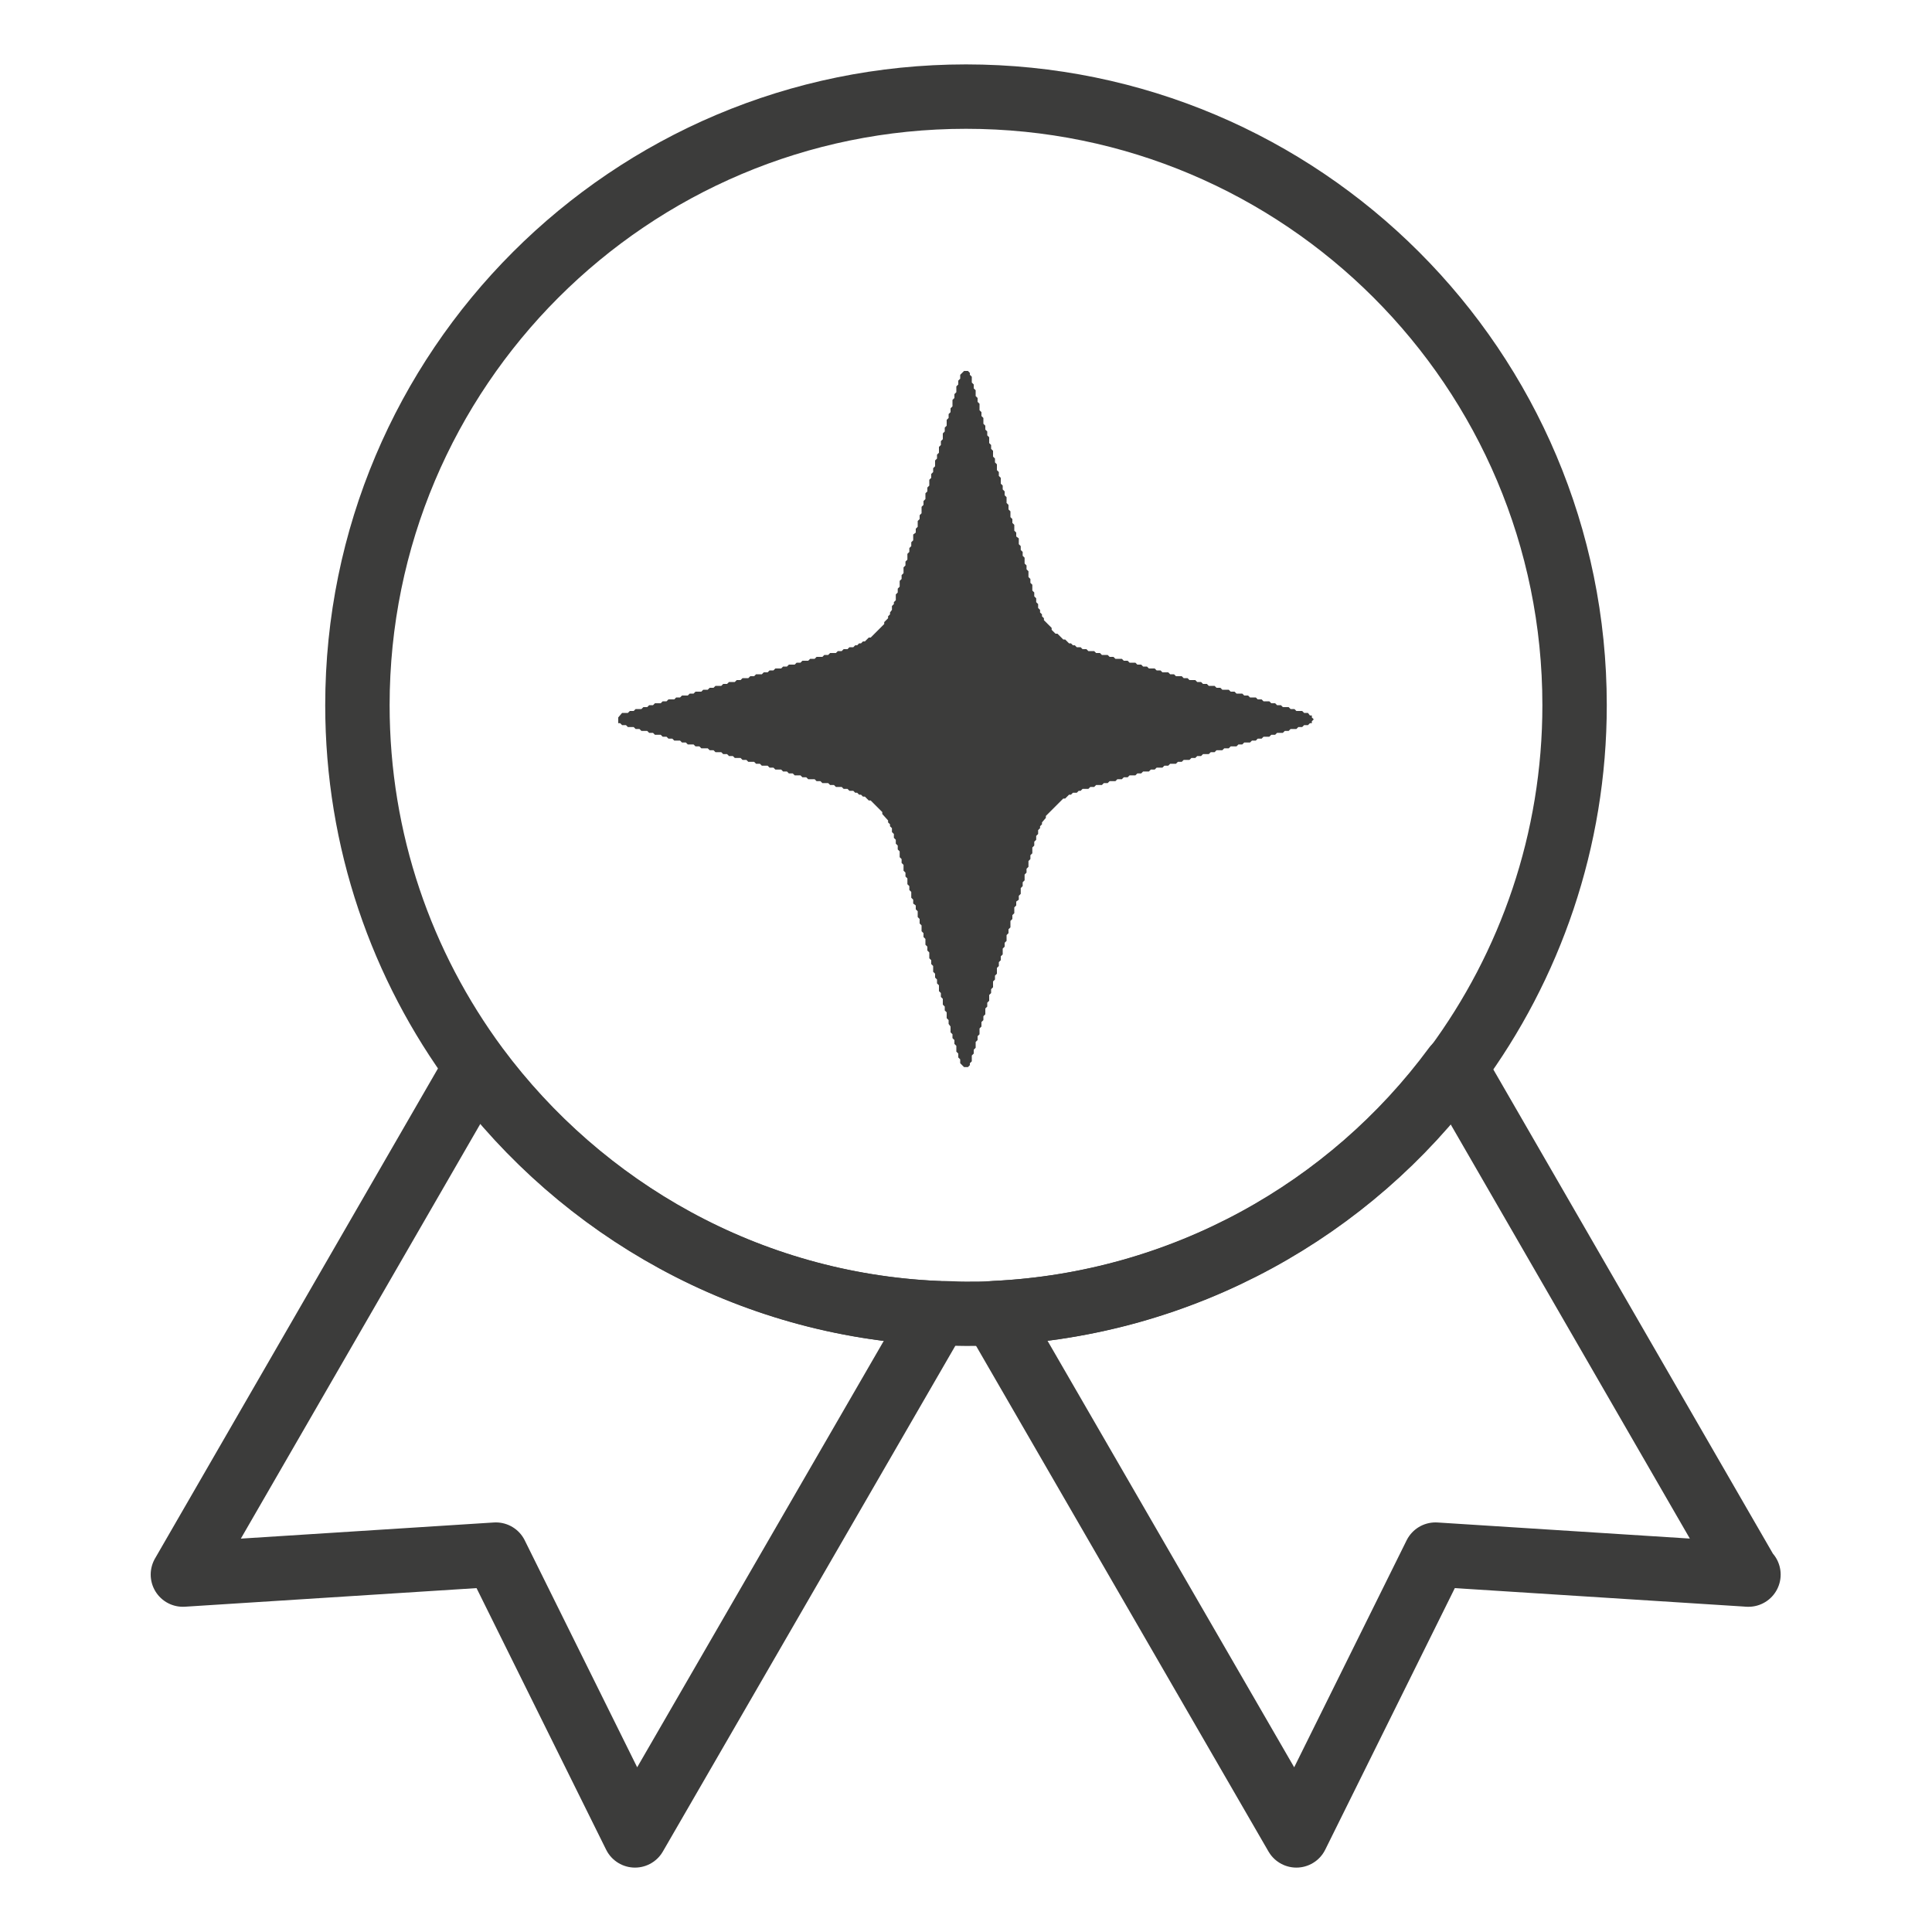
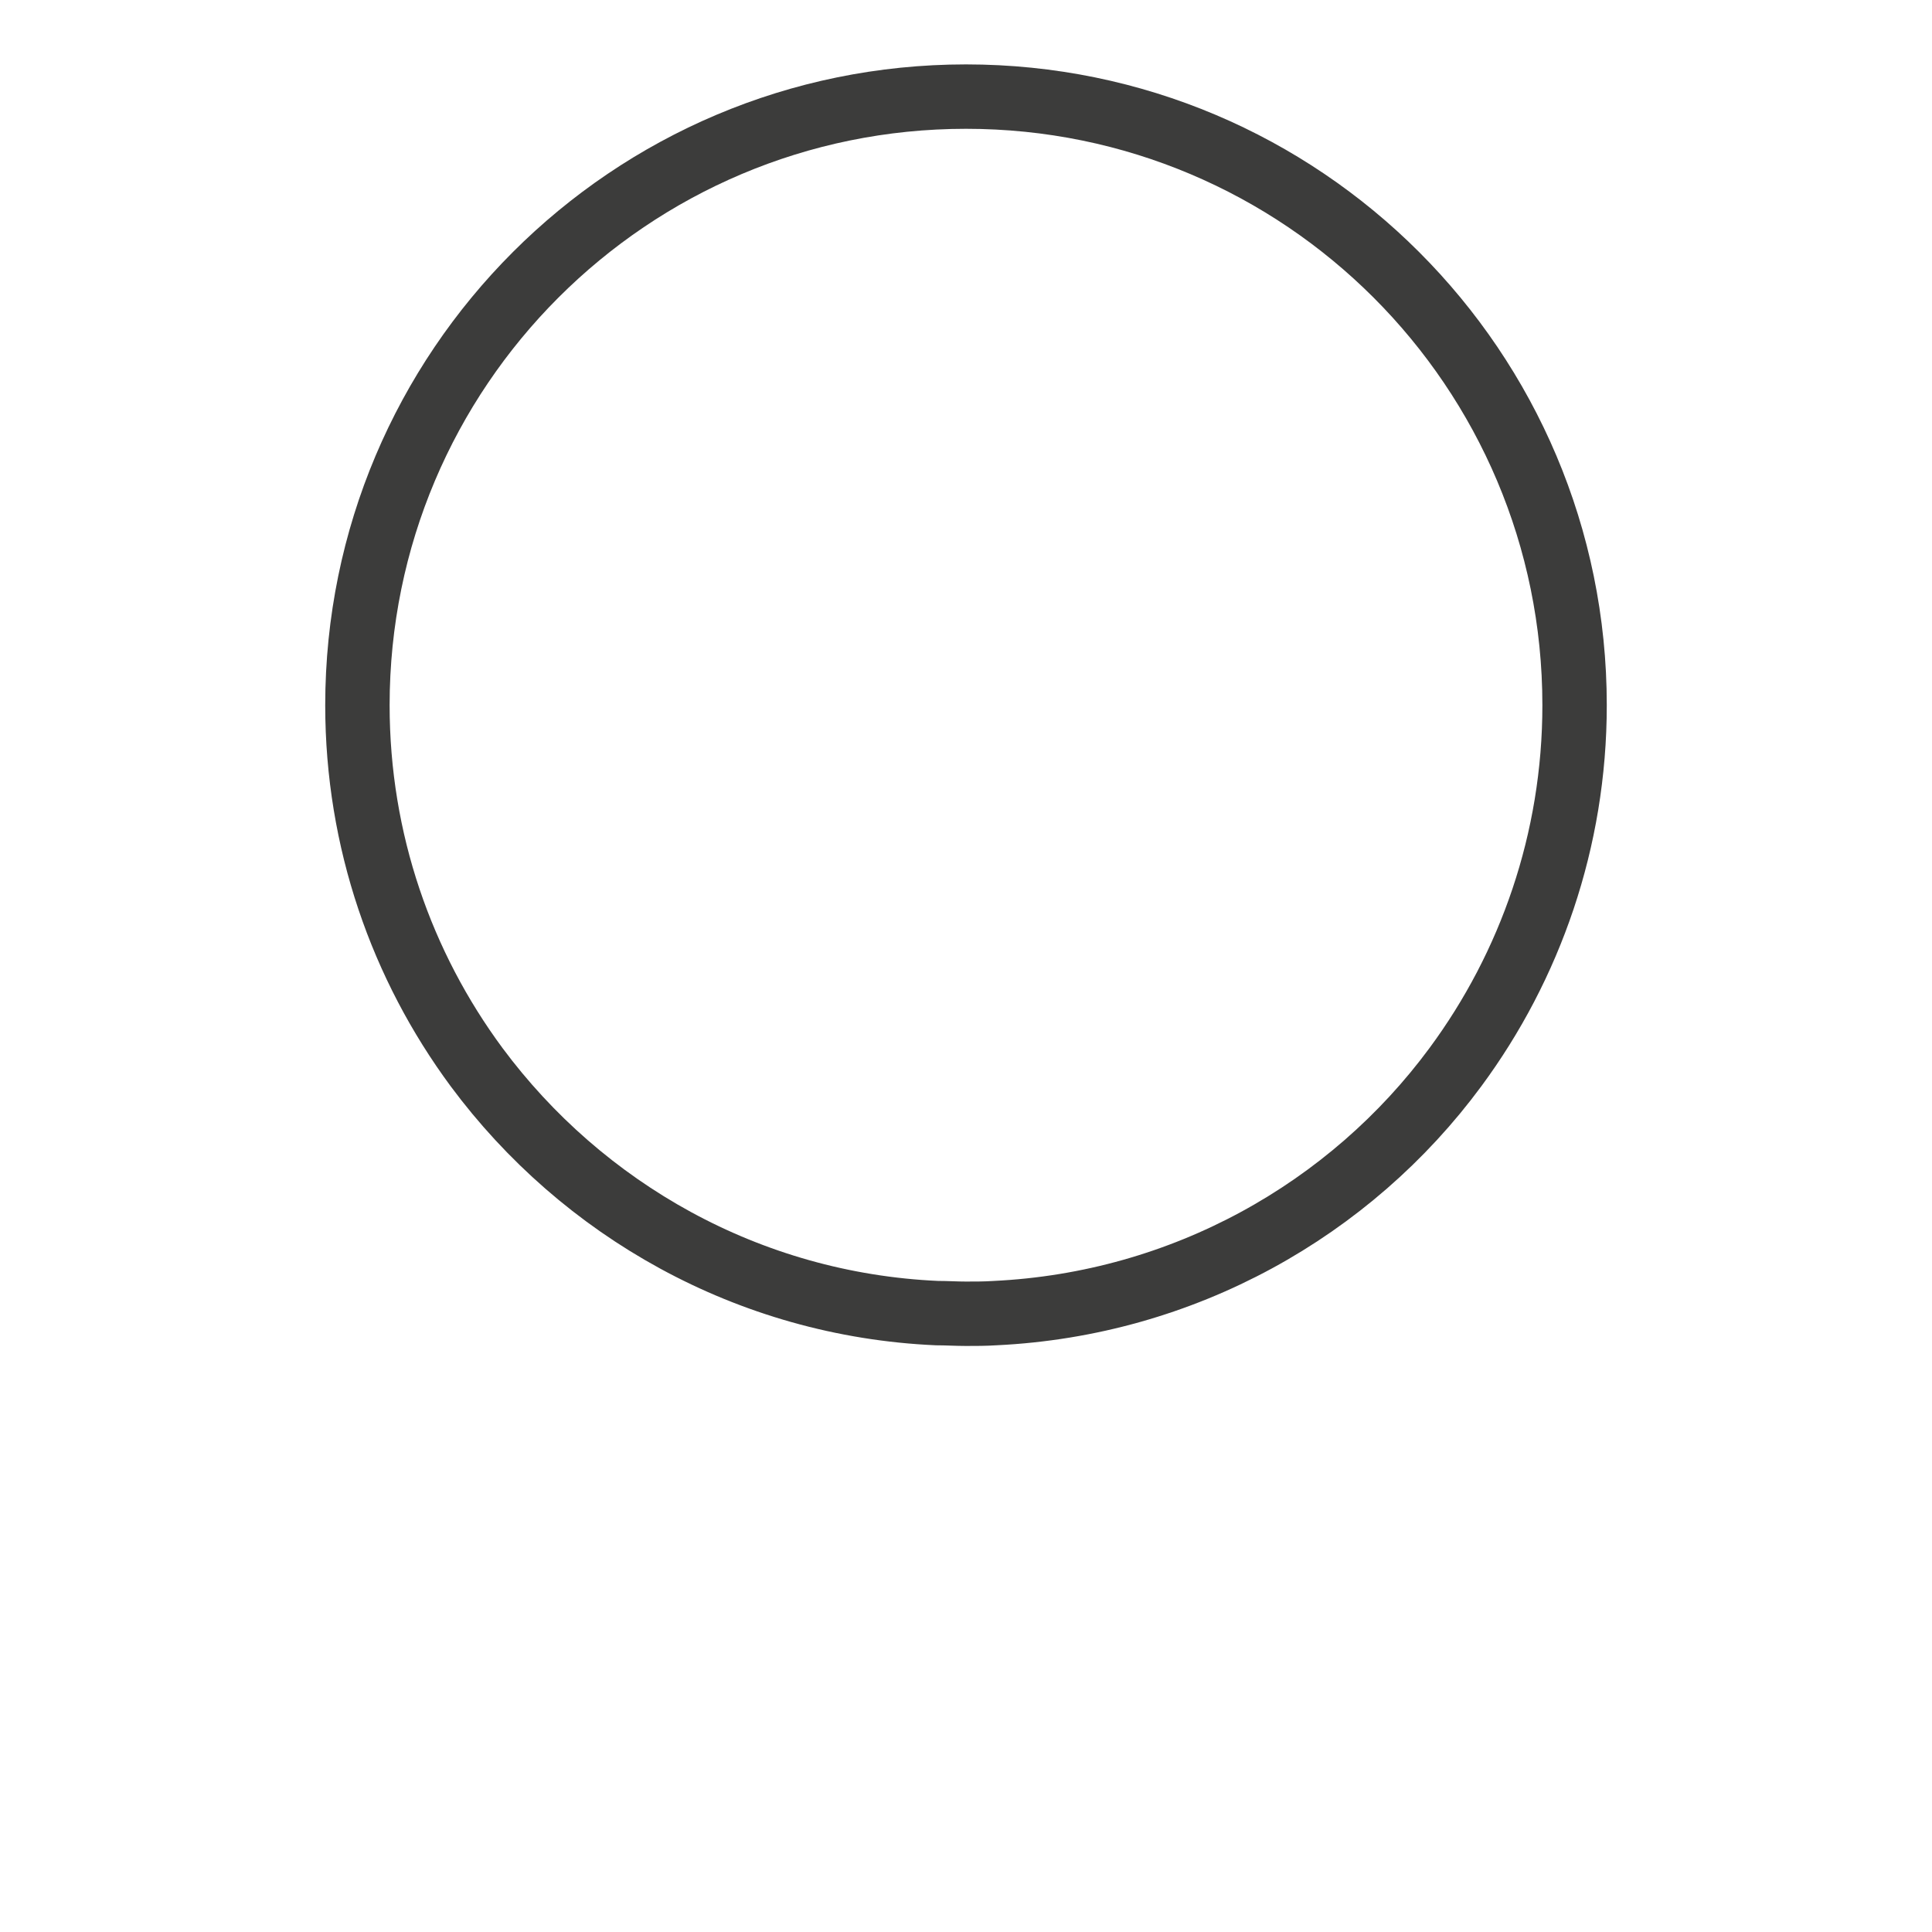
<svg xmlns="http://www.w3.org/2000/svg" viewBox="0 0 30 30" version="1.1" id="Ebene_1">
  <defs>
    <style>
      .st0 {
        fill: #3c3c3b;
      }

      .st1 {
        fill: none;
        stroke: #3c3c3b;
        stroke-linecap: round;
        stroke-linejoin: round;
      }
    </style>
  </defs>
  <g>
-     <path d="M27.15,24.45l-4.86-.31-2.16,4.36-4.69-8.11c2.93-.14,5.52-1.61,7.15-3.82l4.55,7.88Z" class="st1" />
-     <path d="M14.55,20.39l-4.69,8.11-2.16-4.36-4.86.31,4.55-7.88c1.64,2.21,4.22,3.69,7.15,3.82Z" class="st1" />
    <path d="M15,1.5c-5.22,0-9.45,4.23-9.45,9.45,0,2.11.69,4.05,1.85,5.62,1.64,2.21,4.22,3.69,7.15,3.82.15,0,.3.01.45.01s.3,0,.45-.01c2.93-.14,5.52-1.61,7.15-3.82,1.16-1.57,1.85-3.52,1.85-5.62,0-5.22-4.23-9.45-9.45-9.45Z" class="st1" />
  </g>
-   <polygon points="14.97 5.76 14.91 5.82 14.91 5.88 14.88 5.91 14.88 5.97 14.85 6 14.85 6.09 14.82 6.12 14.82 6.18 14.79 6.21 14.79 6.31 14.76 6.34 14.76 6.4 14.73 6.43 14.73 6.49 14.7 6.52 14.7 6.61 14.67 6.64 14.67 6.7 14.64 6.73 14.64 6.82 14.61 6.85 14.61 6.91 14.58 6.94 14.58 7.03 14.55 7.06 14.55 7.12 14.52 7.15 14.52 7.24 14.49 7.27 14.49 7.33 14.46 7.36 14.46 7.42 14.43 7.45 14.43 7.54 14.4 7.57 14.4 7.63 14.37 7.66 14.37 7.75 14.34 7.78 14.34 7.84 14.31 7.87 14.31 7.97 14.28 8 14.28 8.06 14.25 8.09 14.25 8.18 14.22 8.21 14.22 8.27 14.18 8.3 14.18 8.39 14.15 8.42 14.15 8.48 14.12 8.51 14.12 8.57 14.09 8.6 14.09 8.69 14.06 8.72 14.06 8.78 14.03 8.81 14.03 8.9 14 8.93 14 8.99 13.97 9.02 13.97 9.11 13.94 9.14 13.94 9.2 13.91 9.23 13.91 9.32 13.88 9.35 13.88 9.38 13.85 9.41 13.85 9.47 13.82 9.51 13.82 9.54 13.79 9.57 13.79 9.6 13.73 9.66 13.73 9.69 13.52 9.9 13.49 9.9 13.43 9.96 13.4 9.96 13.37 9.99 13.34 9.99 13.31 10.02 13.28 10.02 13.25 10.05 13.19 10.05 13.16 10.08 13.1 10.08 13.07 10.11 13.01 10.11 12.98 10.14 12.89 10.14 12.86 10.17 12.8 10.17 12.77 10.2 12.68 10.2 12.65 10.23 12.58 10.23 12.55 10.26 12.46 10.26 12.43 10.29 12.37 10.29 12.34 10.32 12.25 10.32 12.22 10.35 12.16 10.35 12.13 10.38 12.04 10.38 12.01 10.41 11.95 10.41 11.92 10.44 11.86 10.44 11.83 10.47 11.74 10.47 11.71 10.5 11.65 10.5 11.62 10.53 11.53 10.53 11.5 10.56 11.44 10.56 11.41 10.59 11.32 10.59 11.29 10.62 11.23 10.62 11.2 10.65 11.11 10.65 11.08 10.68 11.02 10.68 10.99 10.71 10.92 10.71 10.89 10.74 10.8 10.74 10.77 10.77 10.71 10.77 10.68 10.8 10.59 10.8 10.56 10.83 10.5 10.83 10.47 10.86 10.38 10.86 10.35 10.89 10.29 10.89 10.26 10.92 10.17 10.92 10.14 10.95 10.08 10.95 10.05 10.98 9.99 10.98 9.96 11.01 9.87 11.01 9.84 11.04 9.78 11.04 9.75 11.07 9.66 11.07 9.6 11.14 9.6 11.23 9.63 11.23 9.66 11.26 9.72 11.26 9.75 11.29 9.84 11.29 9.87 11.32 9.93 11.32 9.96 11.35 10.05 11.35 10.08 11.38 10.14 11.38 10.17 11.41 10.26 11.41 10.29 11.44 10.35 11.44 10.38 11.47 10.44 11.47 10.47 11.5 10.56 11.5 10.59 11.53 10.65 11.53 10.68 11.56 10.77 11.56 10.8 11.59 10.86 11.59 10.89 11.62 10.99 11.62 11.02 11.65 11.08 11.65 11.11 11.68 11.2 11.68 11.23 11.71 11.29 11.71 11.32 11.74 11.38 11.74 11.41 11.77 11.5 11.77 11.53 11.8 11.59 11.8 11.62 11.83 11.71 11.83 11.74 11.86 11.8 11.86 11.83 11.89 11.92 11.89 11.95 11.92 12.01 11.92 12.04 11.95 12.13 11.95 12.16 11.98 12.22 11.98 12.25 12.01 12.31 12.01 12.34 12.04 12.43 12.04 12.46 12.07 12.52 12.07 12.55 12.1 12.65 12.1 12.68 12.13 12.74 12.13 12.77 12.16 12.86 12.16 12.89 12.19 12.95 12.19 12.98 12.22 13.07 12.22 13.1 12.25 13.16 12.25 13.19 12.28 13.25 12.28 13.28 12.31 13.31 12.31 13.34 12.34 13.37 12.34 13.4 12.37 13.43 12.37 13.49 12.43 13.52 12.43 13.7 12.61 13.7 12.64 13.79 12.74 13.79 12.77 13.82 12.8 13.82 12.83 13.85 12.86 13.85 12.92 13.88 12.95 13.88 13.01 13.91 13.04 13.91 13.1 13.94 13.13 13.94 13.19 13.97 13.22 13.97 13.31 14 13.34 14 13.4 14.03 13.43 14.03 13.52 14.06 13.55 14.06 13.61 14.09 13.64 14.09 13.73 14.12 13.76 14.12 13.82 14.15 13.85 14.15 13.94 14.18 13.97 14.18 14.03 14.22 14.06 14.22 14.12 14.25 14.15 14.25 14.24 14.28 14.27 14.28 14.34 14.31 14.37 14.31 14.46 14.34 14.49 14.34 14.55 14.37 14.58 14.37 14.67 14.4 14.7 14.4 14.76 14.43 14.79 14.43 14.88 14.46 14.91 14.46 14.97 14.49 15 14.49 15.09 14.52 15.12 14.52 15.18 14.55 15.21 14.55 15.27 14.58 15.3 14.58 15.39 14.61 15.42 14.61 15.48 14.64 15.51 14.64 15.6 14.67 15.63 14.67 15.69 14.7 15.72 14.7 15.81 14.73 15.84 14.73 15.9 14.76 15.94 14.76 16.03 14.79 16.06 14.79 16.12 14.82 16.15 14.82 16.21 14.85 16.24 14.85 16.33 14.88 16.36 14.88 16.42 14.91 16.45 14.91 16.51 14.97 16.57 15.03 16.57 15.06 16.54 15.06 16.51 15.09 16.48 15.09 16.39 15.12 16.36 15.12 16.3 15.15 16.27 15.15 16.18 15.18 16.15 15.18 16.09 15.21 16.06 15.21 15.97 15.24 15.94 15.24 15.87 15.27 15.84 15.27 15.78 15.3 15.75 15.3 15.66 15.33 15.63 15.33 15.57 15.36 15.54 15.36 15.45 15.39 15.42 15.39 15.36 15.42 15.33 15.42 15.24 15.45 15.21 15.45 15.15 15.48 15.12 15.48 15.03 15.51 15 15.51 14.94 15.54 14.91 15.54 14.85 15.57 14.82 15.57 14.73 15.6 14.7 15.6 14.64 15.63 14.61 15.63 14.52 15.66 14.49 15.66 14.43 15.69 14.4 15.69 14.3 15.72 14.27 15.72 14.21 15.75 14.18 15.75 14.09 15.78 14.06 15.78 14 15.82 13.97 15.82 13.91 15.85 13.88 15.85 13.79 15.88 13.76 15.88 13.7 15.91 13.67 15.91 13.58 15.94 13.55 15.94 13.49 15.97 13.46 15.97 13.37 16 13.34 16 13.28 16.03 13.25 16.03 13.16 16.06 13.13 16.06 13.07 16.09 13.04 16.09 12.98 16.12 12.95 16.12 12.89 16.15 12.86 16.15 12.83 16.18 12.8 16.18 12.77 16.24 12.7 16.24 12.67 16.51 12.4 16.54 12.4 16.6 12.34 16.63 12.34 16.66 12.31 16.72 12.31 16.75 12.28 16.78 12.28 16.81 12.25 16.9 12.25 16.93 12.22 16.99 12.22 17.02 12.19 17.11 12.19 17.14 12.16 17.2 12.16 17.23 12.13 17.32 12.13 17.35 12.1 17.42 12.1 17.45 12.07 17.51 12.07 17.54 12.04 17.63 12.04 17.66 12.01 17.72 12.01 17.75 11.98 17.84 11.98 17.87 11.95 17.93 11.95 17.96 11.92 18.05 11.92 18.08 11.89 18.14 11.89 18.17 11.86 18.26 11.86 18.29 11.83 18.35 11.83 18.38 11.8 18.47 11.8 18.5 11.77 18.56 11.77 18.59 11.74 18.65 11.74 18.68 11.71 18.77 11.71 18.8 11.68 18.86 11.68 18.89 11.65 18.98 11.65 19.01 11.62 19.08 11.62 19.11 11.59 19.2 11.59 19.23 11.56 19.29 11.56 19.32 11.53 19.41 11.53 19.44 11.5 19.5 11.5 19.53 11.47 19.59 11.47 19.62 11.44 19.71 11.44 19.74 11.41 19.8 11.41 19.83 11.38 19.92 11.38 19.95 11.35 20.01 11.35 20.04 11.32 20.13 11.32 20.16 11.29 20.22 11.29 20.25 11.26 20.31 11.26 20.34 11.23 20.37 11.23 20.37 11.2 20.4 11.17 20.37 11.14 20.37 11.11 20.34 11.11 20.31 11.07 20.25 11.07 20.22 11.04 20.13 11.04 20.1 11.01 20.04 11.01 20.01 10.98 19.92 10.98 19.89 10.95 19.83 10.95 19.8 10.92 19.74 10.92 19.71 10.89 19.62 10.89 19.59 10.86 19.53 10.86 19.5 10.83 19.41 10.83 19.38 10.8 19.32 10.8 19.29 10.77 19.2 10.77 19.17 10.74 19.11 10.74 19.08 10.71 18.98 10.71 18.95 10.68 18.89 10.68 18.86 10.65 18.77 10.65 18.74 10.62 18.68 10.62 18.65 10.59 18.59 10.59 18.56 10.56 18.47 10.56 18.44 10.53 18.38 10.53 18.35 10.5 18.26 10.5 18.23 10.47 18.17 10.47 18.14 10.44 18.05 10.44 18.02 10.41 17.96 10.41 17.93 10.38 17.84 10.38 17.81 10.35 17.75 10.35 17.72 10.32 17.66 10.32 17.63 10.29 17.54 10.29 17.51 10.26 17.45 10.26 17.42 10.23 17.32 10.23 17.29 10.2 17.23 10.2 17.2 10.17 17.11 10.17 17.08 10.14 17.02 10.14 16.99 10.11 16.9 10.11 16.87 10.08 16.81 10.08 16.78 10.05 16.72 10.05 16.69 10.02 16.66 10.02 16.63 9.99 16.6 9.99 16.54 9.93 16.51 9.93 16.42 9.84 16.39 9.84 16.33 9.78 16.33 9.75 16.21 9.63 16.21 9.6 16.18 9.57 16.18 9.54 16.15 9.51 16.15 9.47 16.12 9.44 16.12 9.38 16.09 9.35 16.09 9.29 16.06 9.26 16.06 9.2 16.03 9.17 16.03 9.08 16 9.05 16 8.99 15.97 8.96 15.97 8.87 15.94 8.84 15.94 8.78 15.91 8.75 15.91 8.66 15.88 8.63 15.88 8.57 15.85 8.54 15.85 8.48 15.82 8.45 15.82 8.36 15.78 8.33 15.78 8.27 15.75 8.24 15.75 8.15 15.72 8.12 15.72 8.06 15.69 8.03 15.69 7.94 15.66 7.91 15.66 7.84 15.63 7.81 15.63 7.72 15.6 7.69 15.6 7.63 15.57 7.6 15.57 7.54 15.54 7.51 15.54 7.42 15.51 7.39 15.51 7.33 15.48 7.3 15.48 7.21 15.45 7.18 15.45 7.12 15.42 7.09 15.42 7 15.39 6.97 15.39 6.91 15.36 6.88 15.36 6.79 15.33 6.76 15.33 6.7 15.3 6.67 15.3 6.61 15.27 6.58 15.27 6.49 15.24 6.46 15.24 6.4 15.21 6.37 15.21 6.27 15.18 6.24 15.18 6.18 15.15 6.15 15.15 6.06 15.12 6.03 15.12 5.97 15.09 5.94 15.09 5.85 15.06 5.82 15.06 5.79 15.03 5.76 14.97 5.76" class="st0" />
</svg>